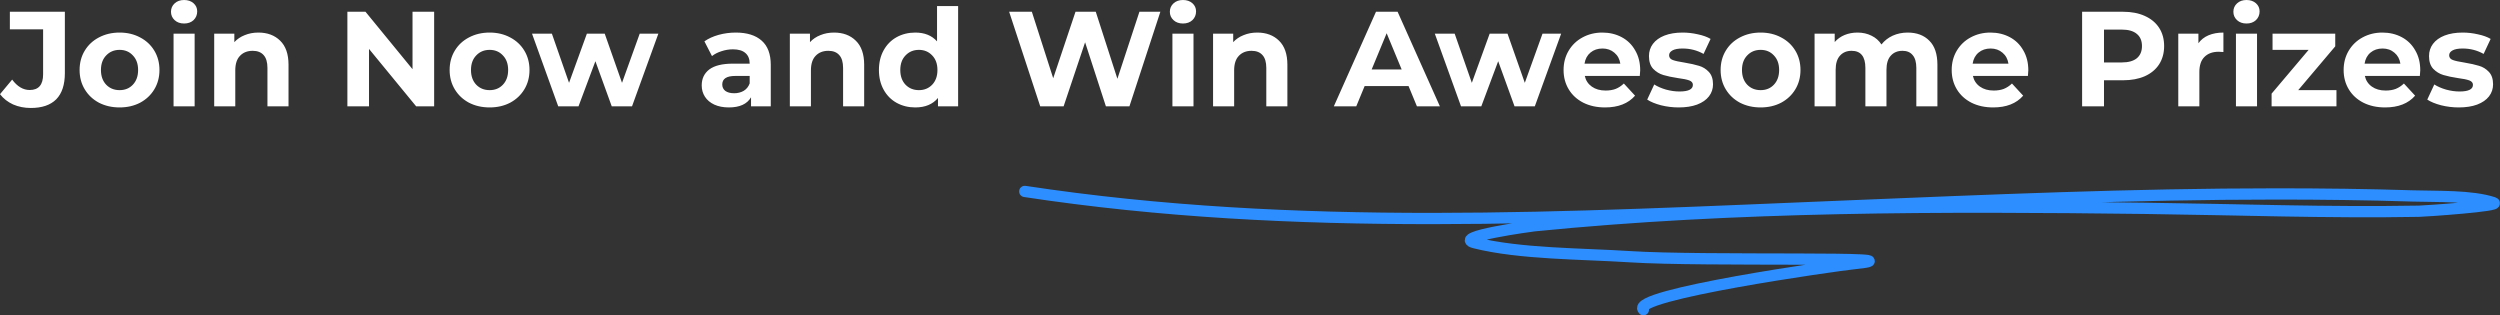
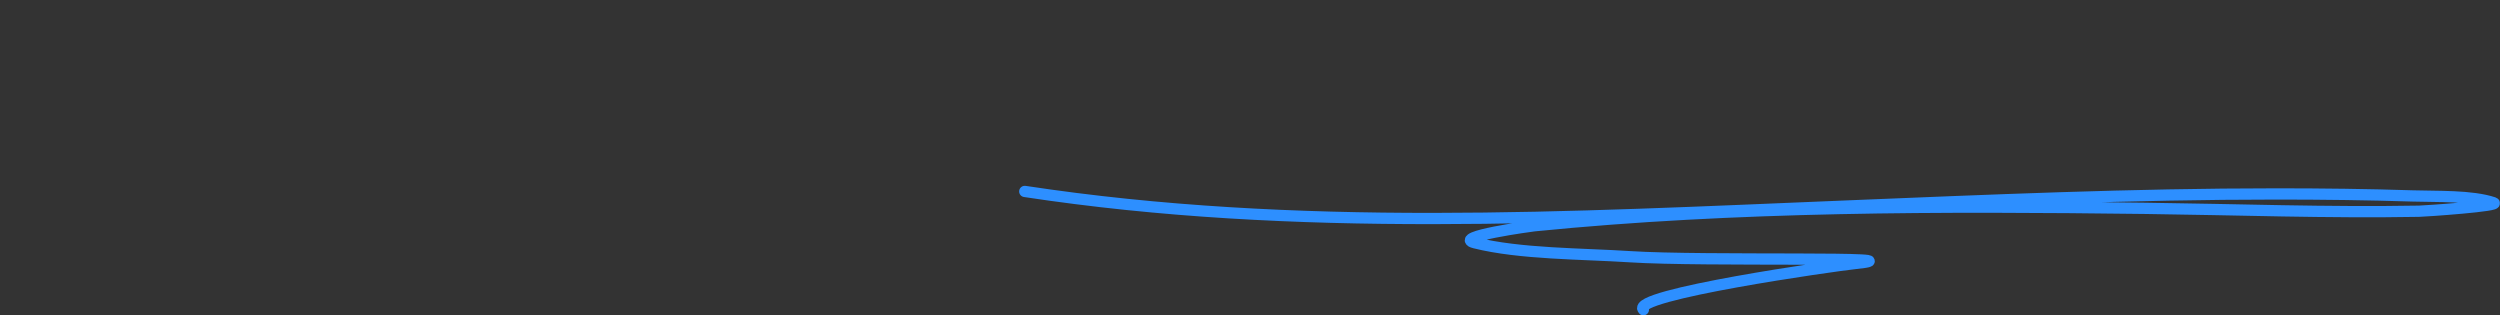
<svg xmlns="http://www.w3.org/2000/svg" width="444" height="56" viewBox="0 0 444 56" fill="none">
  <rect x="0" y="0" width="444" height="56" fill="#333333" stroke="none" />
-   <path d="M5.472 19.176C4.336 19.176 3.288 18.968 2.328 18.552C1.384 18.12 0.608 17.512 0 16.728L2.16 14.136C3.072 15.368 4.112 15.984 5.28 15.984C6.864 15.984 7.656 15.056 7.656 13.2V5.208H1.752V2.088H11.52V12.984C11.52 15.048 11.008 16.6 9.984 17.64C8.96 18.664 7.456 19.176 5.472 19.176ZM21.24 19.08C19.88 19.08 18.656 18.8 17.568 18.24C16.496 17.664 15.656 16.872 15.048 15.864C14.44 14.856 14.136 13.712 14.136 12.432C14.136 11.152 14.44 10.008 15.048 9C15.656 7.992 16.496 7.208 17.568 6.648C18.656 6.072 19.88 5.784 21.24 5.784C22.6 5.784 23.816 6.072 24.888 6.648C25.96 7.208 26.8 7.992 27.408 9C28.016 10.008 28.32 11.152 28.32 12.432C28.32 13.712 28.016 14.856 27.408 15.864C26.8 16.872 25.96 17.664 24.888 18.24C23.816 18.8 22.6 19.08 21.24 19.08ZM21.24 16.008C22.2 16.008 22.984 15.688 23.592 15.048C24.216 14.392 24.528 13.52 24.528 12.432C24.528 11.344 24.216 10.48 23.592 9.84C22.984 9.184 22.2 8.856 21.24 8.856C20.28 8.856 19.488 9.184 18.864 9.84C18.24 10.48 17.928 11.344 17.928 12.432C17.928 13.52 18.24 14.392 18.864 15.048C19.488 15.688 20.28 16.008 21.24 16.008ZM30.823 5.976H34.567V18.888H30.823V5.976ZM32.695 4.176C32.007 4.176 31.447 3.976 31.015 3.576C30.583 3.176 30.367 2.68 30.367 2.088C30.367 1.496 30.583 1 31.015 0.6C31.447 0.2 32.007 0 32.695 0C33.383 0 33.943 0.192 34.375 0.576C34.807 0.96 35.023 1.44 35.023 2.016C35.023 2.64 34.807 3.16 34.375 3.576C33.943 3.976 33.383 4.176 32.695 4.176ZM45.89 5.784C47.49 5.784 48.778 6.264 49.754 7.224C50.746 8.184 51.242 9.608 51.242 11.496V18.888H47.498V12.072C47.498 11.048 47.274 10.288 46.826 9.792C46.378 9.28 45.73 9.024 44.882 9.024C43.938 9.024 43.186 9.32 42.626 9.912C42.066 10.488 41.786 11.352 41.786 12.504V18.888H38.042V5.976H41.618V7.488C42.114 6.944 42.73 6.528 43.466 6.24C44.202 5.936 45.01 5.784 45.89 5.784ZM77.104 2.088V18.888H73.912L65.536 8.688V18.888H61.696V2.088H64.912L73.264 12.288V2.088H77.104ZM86.959 19.08C85.599 19.08 84.375 18.8 83.287 18.24C82.215 17.664 81.375 16.872 80.767 15.864C80.159 14.856 79.855 13.712 79.855 12.432C79.855 11.152 80.159 10.008 80.767 9C81.375 7.992 82.215 7.208 83.287 6.648C84.375 6.072 85.599 5.784 86.959 5.784C88.319 5.784 89.535 6.072 90.607 6.648C91.679 7.208 92.519 7.992 93.127 9C93.735 10.008 94.039 11.152 94.039 12.432C94.039 13.712 93.735 14.856 93.127 15.864C92.519 16.872 91.679 17.664 90.607 18.24C89.535 18.8 88.319 19.08 86.959 19.08ZM86.959 16.008C87.919 16.008 88.703 15.688 89.311 15.048C89.935 14.392 90.247 13.52 90.247 12.432C90.247 11.344 89.935 10.48 89.311 9.84C88.703 9.184 87.919 8.856 86.959 8.856C85.999 8.856 85.207 9.184 84.583 9.84C83.959 10.48 83.647 11.344 83.647 12.432C83.647 13.52 83.959 14.392 84.583 15.048C85.207 15.688 85.999 16.008 86.959 16.008ZM116.926 5.976L112.246 18.888H108.646L105.742 10.872L102.742 18.888H99.142L94.486 5.976H98.014L101.062 14.712L104.23 5.976H107.398L110.47 14.712L113.614 5.976H116.926ZM130.672 5.784C132.672 5.784 134.208 6.264 135.28 7.224C136.352 8.168 136.888 9.6 136.888 11.52V18.888H133.384V17.28C132.68 18.48 131.368 19.08 129.448 19.08C128.456 19.08 127.592 18.912 126.856 18.576C126.136 18.24 125.584 17.776 125.2 17.184C124.816 16.592 124.624 15.92 124.624 15.168C124.624 13.968 125.072 13.024 125.968 12.336C126.88 11.648 128.28 11.304 130.168 11.304H133.144C133.144 10.488 132.896 9.864 132.4 9.432C131.904 8.984 131.16 8.76 130.168 8.76C129.48 8.76 128.8 8.872 128.128 9.096C127.472 9.304 126.912 9.592 126.448 9.96L125.104 7.344C125.808 6.848 126.648 6.464 127.624 6.192C128.616 5.92 129.632 5.784 130.672 5.784ZM130.384 16.56C131.024 16.56 131.592 16.416 132.088 16.128C132.584 15.824 132.936 15.384 133.144 14.808V13.488H130.576C129.04 13.488 128.272 13.992 128.272 15C128.272 15.48 128.456 15.864 128.824 16.152C129.208 16.424 129.728 16.56 130.384 16.56ZM148.124 5.784C149.724 5.784 151.012 6.264 151.988 7.224C152.98 8.184 153.476 9.608 153.476 11.496V18.888H149.732V12.072C149.732 11.048 149.508 10.288 149.06 9.792C148.612 9.28 147.964 9.024 147.116 9.024C146.172 9.024 145.42 9.32 144.86 9.912C144.3 10.488 144.02 11.352 144.02 12.504V18.888H140.276V5.976H143.852V7.488C144.348 6.944 144.964 6.528 145.7 6.24C146.436 5.936 147.244 5.784 148.124 5.784ZM170.162 1.08V18.888H166.586V17.4C165.658 18.52 164.314 19.08 162.554 19.08C161.338 19.08 160.234 18.808 159.242 18.264C158.266 17.72 157.498 16.944 156.938 15.936C156.378 14.928 156.098 13.76 156.098 12.432C156.098 11.104 156.378 9.936 156.938 8.928C157.498 7.92 158.266 7.144 159.242 6.6C160.234 6.056 161.338 5.784 162.554 5.784C164.202 5.784 165.49 6.304 166.418 7.344V1.08H170.162ZM163.202 16.008C164.146 16.008 164.93 15.688 165.554 15.048C166.178 14.392 166.49 13.52 166.49 12.432C166.49 11.344 166.178 10.48 165.554 9.84C164.93 9.184 164.146 8.856 163.202 8.856C162.242 8.856 161.45 9.184 160.826 9.84C160.202 10.48 159.89 11.344 159.89 12.432C159.89 13.52 160.202 14.392 160.826 15.048C161.45 15.688 162.242 16.008 163.202 16.008ZM206.081 2.088L200.585 18.888H196.409L192.713 7.512L188.897 18.888H184.745L179.225 2.088H183.257L187.049 13.896L191.009 2.088H194.609L198.449 13.992L202.361 2.088H206.081ZM208.221 5.976H211.965V18.888H208.221V5.976ZM210.093 4.176C209.405 4.176 208.845 3.976 208.413 3.576C207.981 3.176 207.765 2.68 207.765 2.088C207.765 1.496 207.981 1 208.413 0.6C208.845 0.2 209.405 0 210.093 0C210.781 0 211.341 0.192 211.773 0.576C212.205 0.96 212.421 1.44 212.421 2.016C212.421 2.64 212.205 3.16 211.773 3.576C211.341 3.976 210.781 4.176 210.093 4.176ZM223.288 5.784C224.888 5.784 226.176 6.264 227.152 7.224C228.144 8.184 228.64 9.608 228.64 11.496V18.888H224.896V12.072C224.896 11.048 224.672 10.288 224.224 9.792C223.776 9.28 223.128 9.024 222.28 9.024C221.336 9.024 220.584 9.32 220.024 9.912C219.464 10.488 219.184 11.352 219.184 12.504V18.888H215.44V5.976H219.016V7.488C219.512 6.944 220.128 6.528 220.864 6.24C221.6 5.936 222.408 5.784 223.288 5.784ZM250.159 15.288H242.359L240.871 18.888H236.887L244.375 2.088H248.215L255.727 18.888H251.647L250.159 15.288ZM248.935 12.336L246.271 5.904L243.607 12.336H248.935ZM277.262 5.976L272.582 18.888H268.982L266.078 10.872L263.078 18.888H259.478L254.822 5.976H258.35L261.398 14.712L264.566 5.976H267.734L270.806 14.712L273.95 5.976H277.262ZM291.299 12.48C291.299 12.528 291.275 12.864 291.227 13.488H281.459C281.635 14.288 282.051 14.92 282.707 15.384C283.363 15.848 284.179 16.08 285.155 16.08C285.827 16.08 286.419 15.984 286.931 15.792C287.459 15.584 287.947 15.264 288.395 14.832L290.387 16.992C289.171 18.384 287.395 19.08 285.059 19.08C283.603 19.08 282.315 18.8 281.195 18.24C280.075 17.664 279.211 16.872 278.603 15.864C277.995 14.856 277.691 13.712 277.691 12.432C277.691 11.168 277.987 10.032 278.579 9.024C279.187 8 280.011 7.208 281.051 6.648C282.107 6.072 283.283 5.784 284.579 5.784C285.843 5.784 286.987 6.056 288.011 6.6C289.035 7.144 289.835 7.928 290.411 8.952C291.003 9.96 291.299 11.136 291.299 12.48ZM284.603 8.616C283.755 8.616 283.043 8.856 282.467 9.336C281.891 9.816 281.539 10.472 281.411 11.304H287.771C287.643 10.488 287.291 9.84 286.715 9.36C286.139 8.864 285.435 8.616 284.603 8.616ZM298.136 19.08C297.064 19.08 296.016 18.952 294.992 18.696C293.968 18.424 293.152 18.088 292.544 17.688L293.792 15C294.368 15.368 295.064 15.672 295.88 15.912C296.696 16.136 297.496 16.248 298.28 16.248C299.864 16.248 300.656 15.856 300.656 15.072C300.656 14.704 300.44 14.44 300.008 14.28C299.576 14.12 298.912 13.984 298.016 13.872C296.96 13.712 296.088 13.528 295.4 13.32C294.712 13.112 294.112 12.744 293.6 12.216C293.104 11.688 292.856 10.936 292.856 9.96C292.856 9.144 293.088 8.424 293.552 7.8C294.032 7.16 294.72 6.664 295.616 6.312C296.528 5.96 297.6 5.784 298.832 5.784C299.744 5.784 300.648 5.888 301.544 6.096C302.456 6.288 303.208 6.56 303.8 6.912L302.552 9.576C301.416 8.936 300.176 8.616 298.832 8.616C298.032 8.616 297.432 8.728 297.032 8.952C296.632 9.176 296.432 9.464 296.432 9.816C296.432 10.216 296.648 10.496 297.08 10.656C297.512 10.816 298.2 10.968 299.144 11.112C300.2 11.288 301.064 11.48 301.736 11.688C302.408 11.88 302.992 12.24 303.488 12.768C303.984 13.296 304.232 14.032 304.232 14.976C304.232 15.776 303.992 16.488 303.512 17.112C303.032 17.736 302.328 18.224 301.4 18.576C300.488 18.912 299.4 19.08 298.136 19.08ZM312.686 19.08C311.326 19.08 310.102 18.8 309.014 18.24C307.942 17.664 307.102 16.872 306.494 15.864C305.886 14.856 305.582 13.712 305.582 12.432C305.582 11.152 305.886 10.008 306.494 9C307.102 7.992 307.942 7.208 309.014 6.648C310.102 6.072 311.326 5.784 312.686 5.784C314.046 5.784 315.262 6.072 316.334 6.648C317.406 7.208 318.246 7.992 318.854 9C319.462 10.008 319.766 11.152 319.766 12.432C319.766 13.712 319.462 14.856 318.854 15.864C318.246 16.872 317.406 17.664 316.334 18.24C315.262 18.8 314.046 19.08 312.686 19.08ZM312.686 16.008C313.646 16.008 314.43 15.688 315.038 15.048C315.662 14.392 315.974 13.52 315.974 12.432C315.974 11.344 315.662 10.48 315.038 9.84C314.43 9.184 313.646 8.856 312.686 8.856C311.726 8.856 310.934 9.184 310.31 9.84C309.686 10.48 309.374 11.344 309.374 12.432C309.374 13.52 309.686 14.392 310.31 15.048C310.934 15.688 311.726 16.008 312.686 16.008ZM338.804 5.784C340.42 5.784 341.7 6.264 342.644 7.224C343.604 8.168 344.084 9.592 344.084 11.496V18.888H340.34V12.072C340.34 11.048 340.124 10.288 339.692 9.792C339.276 9.28 338.676 9.024 337.892 9.024C337.012 9.024 336.316 9.312 335.804 9.888C335.292 10.448 335.036 11.288 335.036 12.408V18.888H331.292V12.072C331.292 10.04 330.476 9.024 328.844 9.024C327.98 9.024 327.292 9.312 326.78 9.888C326.268 10.448 326.012 11.288 326.012 12.408V18.888H322.268V5.976H325.844V7.464C326.324 6.92 326.908 6.504 327.596 6.216C328.3 5.928 329.068 5.784 329.9 5.784C330.812 5.784 331.636 5.968 332.372 6.336C333.108 6.688 333.7 7.208 334.148 7.896C334.676 7.224 335.34 6.704 336.14 6.336C336.956 5.968 337.844 5.784 338.804 5.784ZM360.229 12.48C360.229 12.528 360.205 12.864 360.157 13.488H350.389C350.565 14.288 350.981 14.92 351.637 15.384C352.293 15.848 353.109 16.08 354.085 16.08C354.757 16.08 355.349 15.984 355.861 15.792C356.389 15.584 356.877 15.264 357.325 14.832L359.317 16.992C358.101 18.384 356.325 19.08 353.989 19.08C352.533 19.08 351.245 18.8 350.125 18.24C349.005 17.664 348.141 16.872 347.533 15.864C346.925 14.856 346.621 13.712 346.621 12.432C346.621 11.168 346.917 10.032 347.509 9.024C348.117 8 348.941 7.208 349.981 6.648C351.037 6.072 352.213 5.784 353.509 5.784C354.773 5.784 355.917 6.056 356.941 6.6C357.965 7.144 358.765 7.928 359.341 8.952C359.933 9.96 360.229 11.136 360.229 12.48ZM353.533 8.616C352.685 8.616 351.973 8.856 351.397 9.336C350.821 9.816 350.469 10.472 350.341 11.304H356.701C356.573 10.488 356.221 9.84 355.645 9.36C355.069 8.864 354.365 8.616 353.533 8.616ZM377.054 2.088C378.542 2.088 379.83 2.336 380.918 2.832C382.022 3.328 382.87 4.032 383.462 4.944C384.054 5.856 384.35 6.936 384.35 8.184C384.35 9.416 384.054 10.496 383.462 11.424C382.87 12.336 382.022 13.04 380.918 13.536C379.83 14.016 378.542 14.256 377.054 14.256H373.67V18.888H369.782V2.088H377.054ZM376.838 11.088C378.006 11.088 378.894 10.84 379.502 10.344C380.11 9.832 380.414 9.112 380.414 8.184C380.414 7.24 380.11 6.52 379.502 6.024C378.894 5.512 378.006 5.256 376.838 5.256H373.67V11.088H376.838ZM390.438 7.68C390.886 7.056 391.486 6.584 392.238 6.264C393.006 5.944 393.886 5.784 394.878 5.784V9.24C394.462 9.208 394.182 9.192 394.038 9.192C392.966 9.192 392.126 9.496 391.518 10.104C390.91 10.696 390.606 11.592 390.606 12.792V18.888H386.862V5.976H390.438V7.68ZM397.104 5.976H400.848V18.888H397.104V5.976ZM398.976 4.176C398.288 4.176 397.728 3.976 397.296 3.576C396.864 3.176 396.648 2.68 396.648 2.088C396.648 1.496 396.864 1 397.296 0.6C397.728 0.2 398.288 0 398.976 0C399.664 0 400.224 0.192 400.656 0.576C401.088 0.96 401.304 1.44 401.304 2.016C401.304 2.64 401.088 3.16 400.656 3.576C400.224 3.976 399.664 4.176 398.976 4.176ZM414.955 16.008V18.888H403.435V16.632L410.011 8.856H403.603V5.976H414.739V8.232L408.163 16.008H414.955ZM429.838 12.48C429.838 12.528 429.814 12.864 429.766 13.488H419.998C420.174 14.288 420.59 14.92 421.246 15.384C421.902 15.848 422.718 16.08 423.694 16.08C424.366 16.08 424.958 15.984 425.47 15.792C425.998 15.584 426.486 15.264 426.934 14.832L428.926 16.992C427.71 18.384 425.934 19.08 423.598 19.08C422.142 19.08 420.854 18.8 419.734 18.24C418.614 17.664 417.75 16.872 417.142 15.864C416.534 14.856 416.23 13.712 416.23 12.432C416.23 11.168 416.526 10.032 417.118 9.024C417.726 8 418.55 7.208 419.59 6.648C420.646 6.072 421.822 5.784 423.118 5.784C424.382 5.784 425.526 6.056 426.55 6.6C427.574 7.144 428.374 7.928 428.95 8.952C429.542 9.96 429.838 11.136 429.838 12.48ZM423.142 8.616C422.294 8.616 421.582 8.856 421.006 9.336C420.43 9.816 420.078 10.472 419.95 11.304H426.31C426.182 10.488 425.83 9.84 425.254 9.36C424.678 8.864 423.974 8.616 423.142 8.616ZM436.675 19.08C435.603 19.08 434.555 18.952 433.531 18.696C432.507 18.424 431.691 18.088 431.083 17.688L432.331 15C432.907 15.368 433.603 15.672 434.419 15.912C435.235 16.136 436.035 16.248 436.819 16.248C438.403 16.248 439.195 15.856 439.195 15.072C439.195 14.704 438.979 14.44 438.547 14.28C438.115 14.12 437.451 13.984 436.555 13.872C435.499 13.712 434.627 13.528 433.939 13.32C433.251 13.112 432.651 12.744 432.139 12.216C431.643 11.688 431.395 10.936 431.395 9.96C431.395 9.144 431.627 8.424 432.091 7.8C432.571 7.16 433.259 6.664 434.155 6.312C435.067 5.96 436.139 5.784 437.371 5.784C438.283 5.784 439.187 5.888 440.083 6.096C440.995 6.288 441.747 6.56 442.339 6.912L441.091 9.576C439.955 8.936 438.715 8.616 437.371 8.616C436.571 8.616 435.971 8.728 435.571 8.952C435.171 9.176 434.971 9.464 434.971 9.816C434.971 10.216 435.187 10.496 435.619 10.656C436.051 10.816 436.739 10.968 437.683 11.112C438.739 11.288 439.603 11.48 440.275 11.688C440.947 11.88 441.531 12.24 442.027 12.768C442.523 13.296 442.771 14.032 442.771 14.976C442.771 15.776 442.531 16.488 442.051 17.112C441.571 17.736 440.867 18.224 439.939 18.576C439.027 18.912 437.939 19.08 436.675 19.08Z" fill="white" />
  <path d="M182 34C230.365 41.341 278.43 38.616 327.698 36.602C353.227 35.559 378.745 34.444 404.345 34.444C412.409 34.444 420.479 34.541 428.533 34.8C432.725 34.937 438.966 34.694 442.867 36.001C444.497 36.547 430.673 37.495 429.608 37.514C413.452 37.804 397.173 37.205 381.018 37.002C344.882 36.55 308.307 36.519 272.515 40.093C272.216 40.123 257.678 42.061 261.908 43.118C269.957 45.132 280.95 45.037 289.463 45.591C302.701 46.451 342.474 45.456 329.345 46.815C325.921 47.168 289.309 52.357 291.864 55" stroke="#2D8FFF" stroke-width="2" stroke-linecap="round" />
</svg>